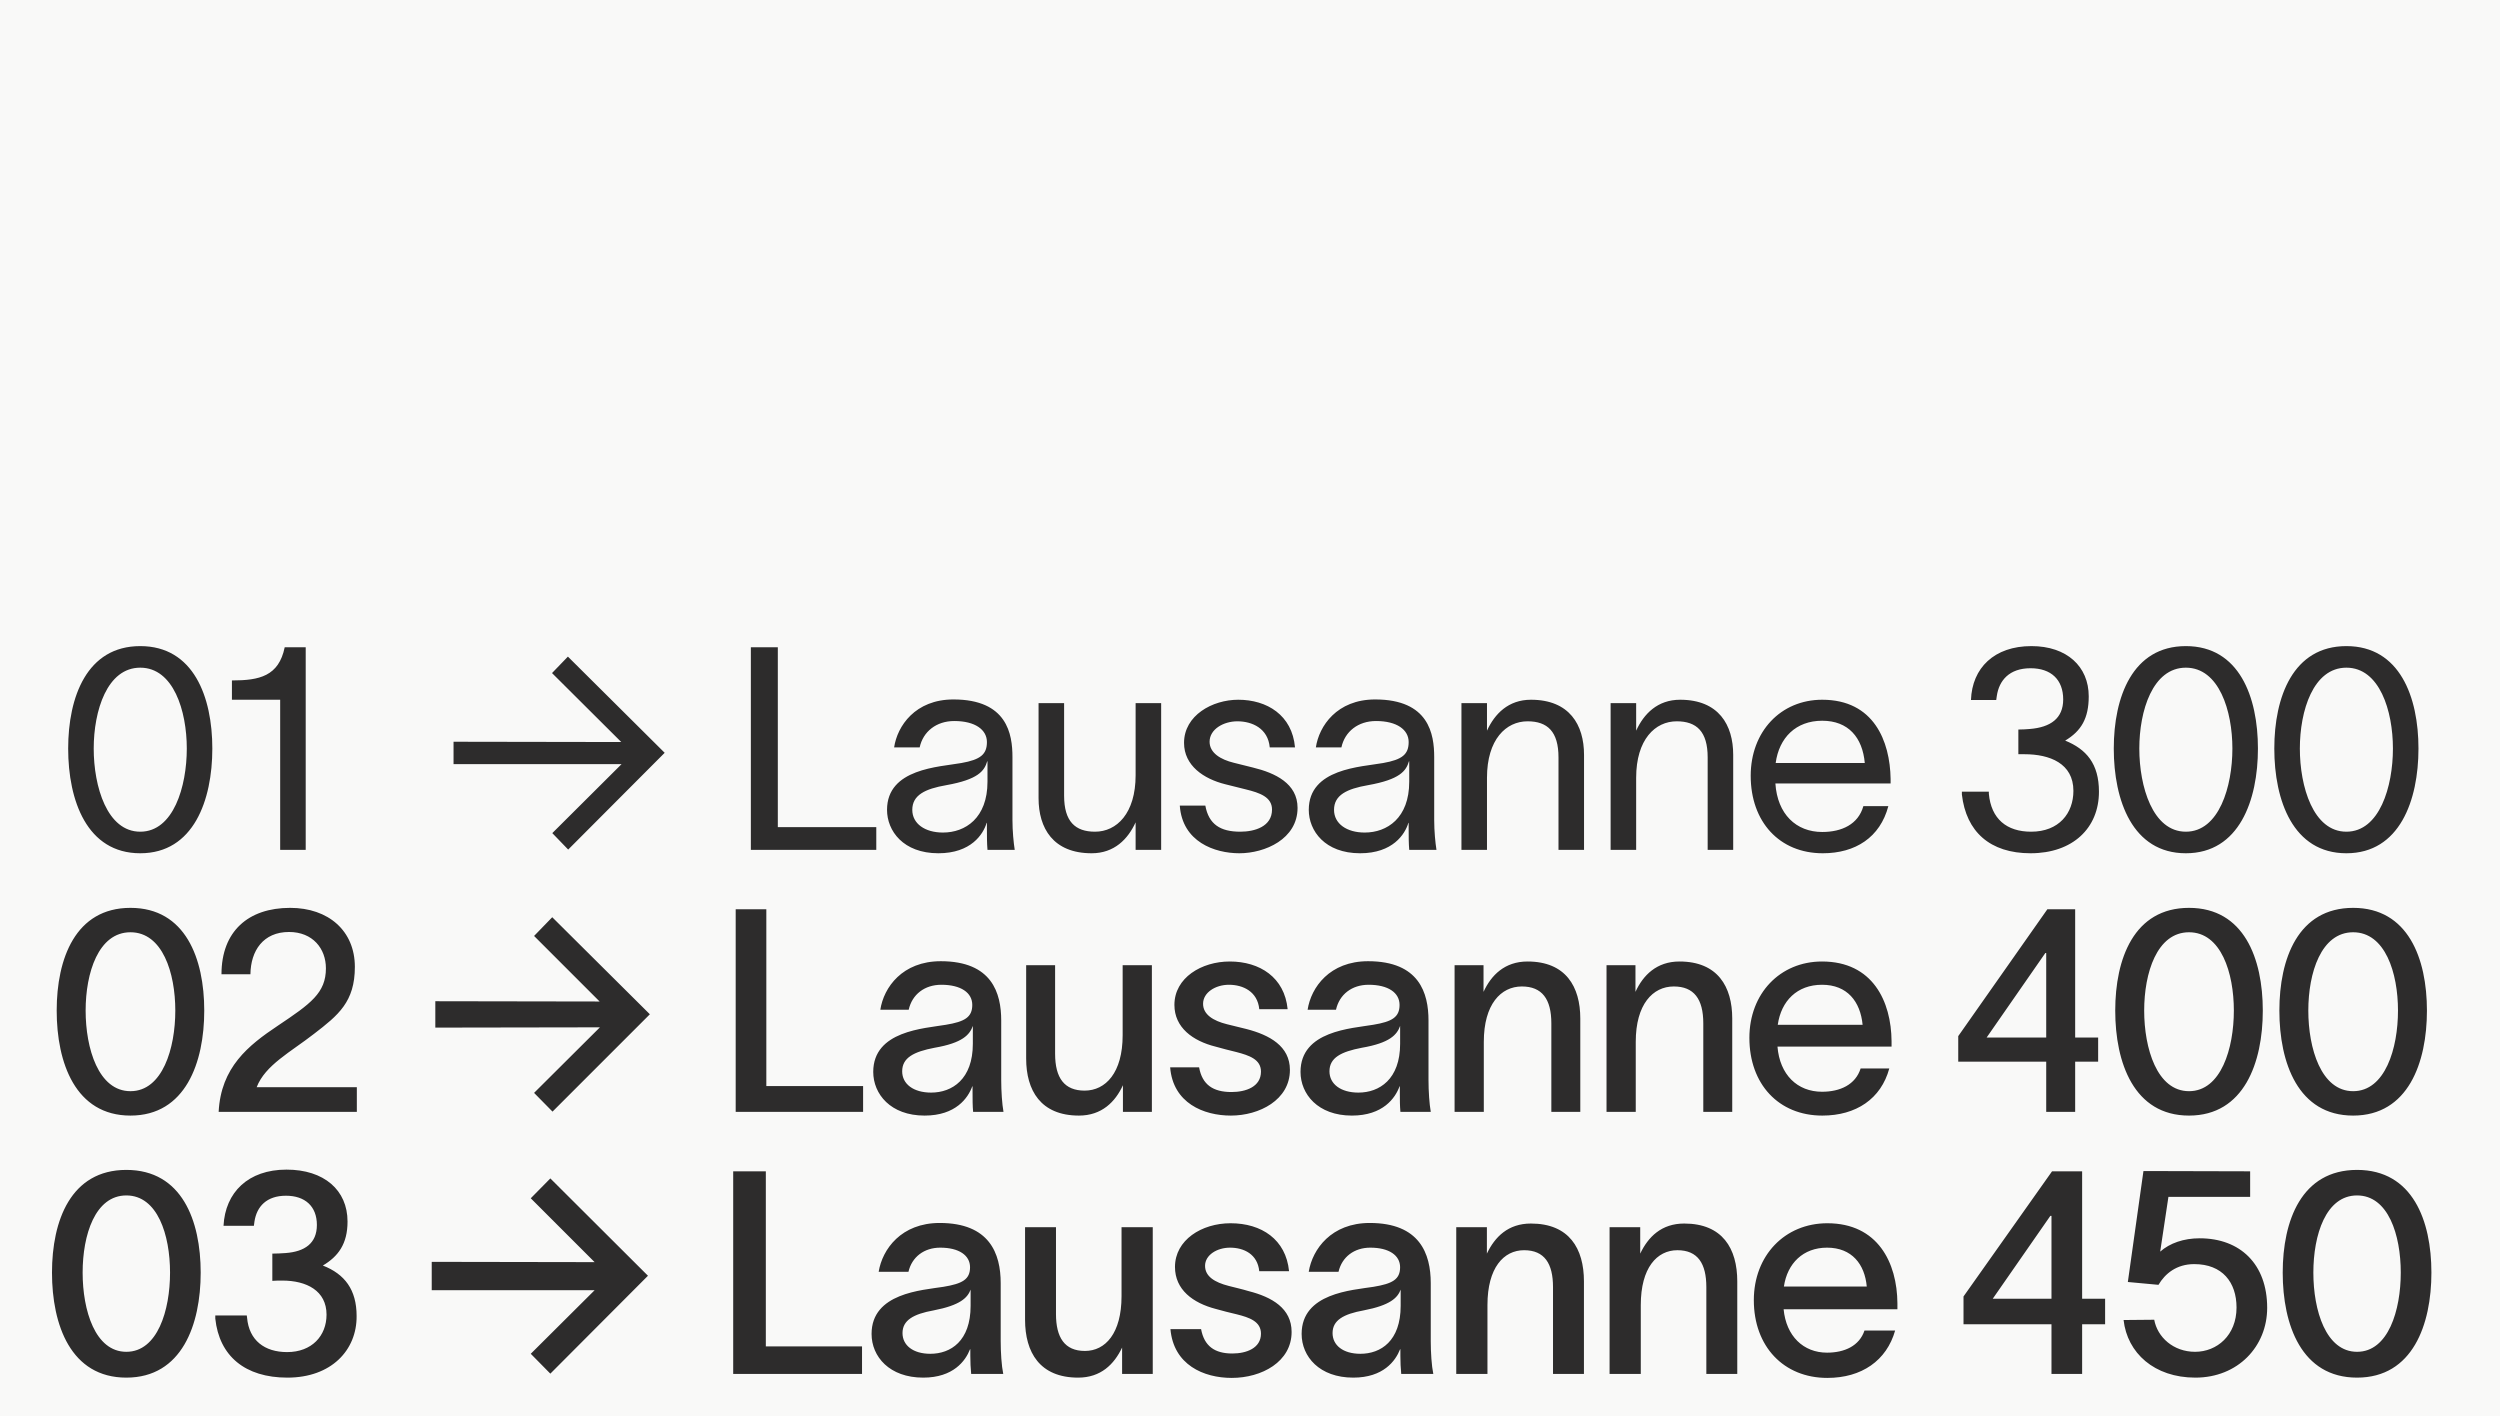
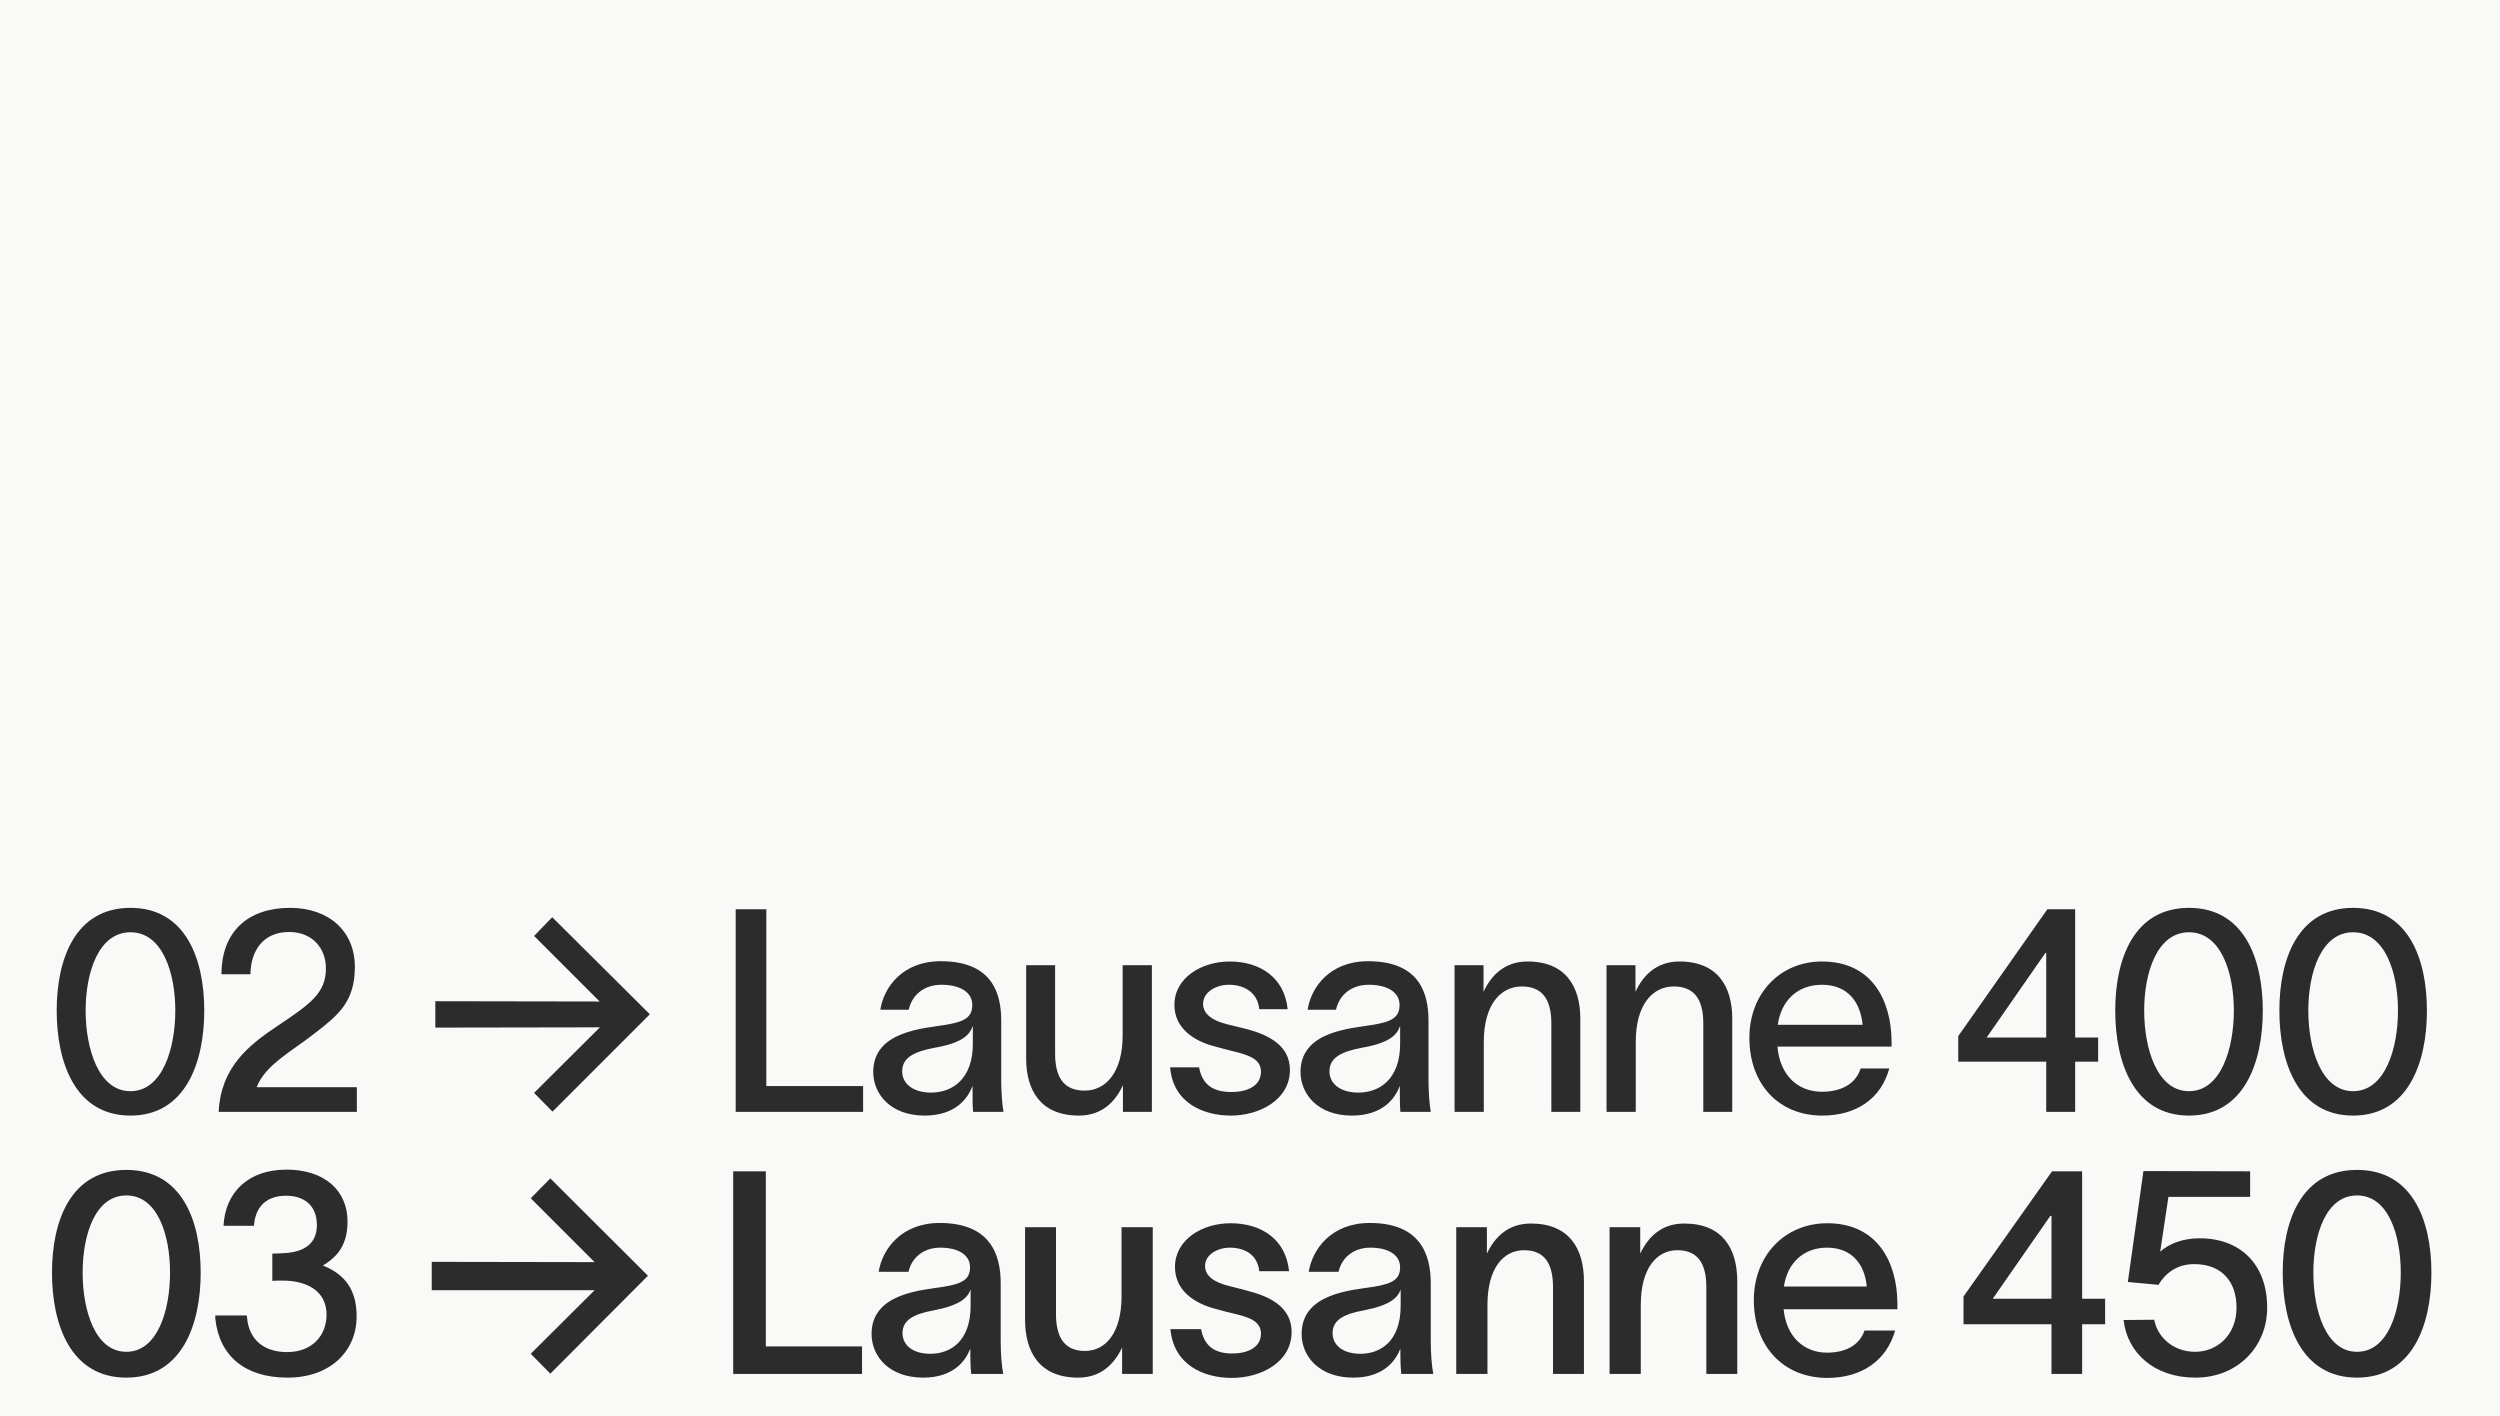
<svg xmlns="http://www.w3.org/2000/svg" width="353" height="200" viewBox="0 0 353 200" fill="none">
  <rect width="353" height="200" fill="#F9F9F8" />
-   <path d="M19.804 91.23C27.337 91.23 29.981 98.403 29.981 105.695C29.981 112.988 27.337 120.481 19.804 120.481C12.271 120.481 9.626 113.028 9.626 105.695C9.626 98.403 12.271 91.23 19.804 91.23ZM19.804 117.436C24.492 117.436 26.375 111.065 26.375 105.695C26.375 100.366 24.492 94.275 19.804 94.275C15.116 94.275 13.232 100.366 13.232 105.695C13.232 111.065 15.116 117.436 19.804 117.436ZM40.201 91.391H43.166V120H39.56V98.803H32.748V96.079C36.635 96.079 39.36 95.478 40.201 91.391ZM64.04 107.899V104.734L87.721 104.774L77.945 95.037L80.188 92.713L93.852 106.296L80.228 119.96L77.985 117.636L87.761 107.899H64.04ZM109.828 116.794H123.732V120H106.021V91.391H109.828V116.794ZM139.433 120C139.353 118.998 139.353 118.157 139.353 116.995V116.193H139.313C138.832 117.796 137.109 120.481 132.501 120.481C127.533 120.481 125.249 117.315 125.249 114.35C125.249 108.5 132.621 108.3 135.747 107.739C138.471 107.258 139.353 106.497 139.353 104.774C139.353 103.051 137.71 101.809 134.745 101.809C132.221 101.809 130.337 103.291 129.857 105.535H126.25C126.691 102.53 129.215 98.763 134.625 98.763C142.238 98.763 142.959 103.692 142.959 106.897V115.793C142.959 117.355 143.12 118.998 143.28 120H139.433ZM133.142 117.556C136.308 117.556 139.433 115.512 139.433 110.383V107.498H139.393C138.992 108.861 138.111 110.063 133.623 110.864C130.618 111.385 128.815 112.267 128.815 114.35C128.815 116.314 130.618 117.556 133.142 117.556ZM146.645 112.707V99.284H150.252V112.347C150.252 115.993 151.814 117.436 154.619 117.436C157.664 117.436 160.349 114.871 160.349 109.462V99.284H163.955V120H160.349V116.113C159.267 118.477 157.344 120.481 154.138 120.481C148.689 120.481 146.645 116.915 146.645 112.707ZM179.288 105.535C179.048 102.85 176.804 101.849 174.72 101.849C172.757 101.849 170.794 102.971 170.794 104.734C170.794 106.336 172.396 107.258 174.2 107.699L176.924 108.38C180.05 109.141 183.215 110.624 183.215 114.07C183.215 118.477 178.607 120.481 175.001 120.481C171.515 120.481 166.947 118.878 166.586 113.749H170.193C170.673 116.394 172.316 117.436 175.121 117.436C177.165 117.436 179.609 116.714 179.609 114.31C179.609 112.547 177.886 111.946 175.923 111.465L173.038 110.744C169.952 109.983 167.187 108.099 167.187 104.894C167.187 101.007 171.194 98.803 174.841 98.803C178.888 98.803 182.454 100.967 182.855 105.535H179.288ZM198.983 120C198.903 118.998 198.903 118.157 198.903 116.995V116.193H198.863C198.382 117.796 196.659 120.481 192.051 120.481C187.082 120.481 184.799 117.315 184.799 114.35C184.799 108.5 192.171 108.3 195.297 107.739C198.021 107.258 198.903 106.497 198.903 104.774C198.903 103.051 197.26 101.809 194.295 101.809C191.771 101.809 189.887 103.291 189.406 105.535H185.8C186.241 102.53 188.765 98.763 194.175 98.763C201.788 98.763 202.509 103.692 202.509 106.897V115.793C202.509 117.355 202.669 118.998 202.83 120H198.983ZM192.692 117.556C195.858 117.556 198.983 115.512 198.983 110.383V107.498H198.943C198.542 108.861 197.661 110.063 193.173 110.864C190.168 111.385 188.365 112.267 188.365 114.35C188.365 116.314 190.168 117.556 192.692 117.556ZM206.356 120V99.284H209.962V103.171C211.044 100.807 212.967 98.803 216.173 98.803C221.622 98.803 223.665 102.369 223.665 106.577V120H220.059V106.937C220.059 103.291 218.497 101.849 215.692 101.849C212.646 101.849 209.962 104.413 209.962 109.822V120H206.356ZM227.419 120V99.284H231.025V103.171C232.107 100.807 234.03 98.803 237.236 98.803C242.685 98.803 244.728 102.369 244.728 106.577V120H241.122V106.937C241.122 103.291 239.56 101.849 236.755 101.849C233.709 101.849 231.025 104.413 231.025 109.822V120H227.419ZM266.954 109.983V110.624H250.685C250.966 114.951 253.61 117.476 257.297 117.476C260.062 117.476 262.386 116.394 263.107 113.829H266.633C265.471 118.237 261.985 120.481 257.377 120.481C251.246 120.481 247.199 116.033 247.199 109.542C247.199 103.291 251.447 98.803 257.297 98.803C264.589 98.803 266.873 104.653 266.954 109.983ZM250.725 107.739H263.307C262.987 104.133 260.983 101.768 257.297 101.768C253.57 101.768 251.206 104.173 250.725 107.739ZM278.3 98.843C278.461 94.316 281.586 91.23 286.835 91.23C291.844 91.23 294.929 94.115 294.929 98.323C294.929 101.408 293.887 103.211 291.603 104.573C294.568 105.775 296.372 107.819 296.372 111.786C296.372 116.915 292.685 120.481 286.715 120.481C280.985 120.481 277.619 117.436 277.018 112.186V111.786H280.825V112.066C281.145 115.632 283.349 117.436 286.795 117.436C290.722 117.436 292.765 114.831 292.765 111.666C292.765 107.779 289.4 106.497 285.873 106.497H284.992V103.011C285.593 103.011 286.114 102.971 286.635 102.93C289.52 102.69 291.323 101.448 291.323 98.763C291.323 95.958 289.6 94.356 286.715 94.356C283.71 94.356 282.267 96.079 281.947 98.282L281.867 98.843H278.3ZM308.643 91.23C316.176 91.23 318.82 98.403 318.82 105.695C318.82 112.988 316.176 120.481 308.643 120.481C301.11 120.481 298.465 113.028 298.465 105.695C298.465 98.403 301.11 91.23 308.643 91.23ZM308.643 117.436C313.331 117.436 315.214 111.065 315.214 105.695C315.214 100.366 313.331 94.275 308.643 94.275C303.954 94.275 302.071 100.366 302.071 105.695C302.071 111.065 303.954 117.436 308.643 117.436ZM331.31 91.23C338.843 91.23 341.488 98.403 341.488 105.695C341.488 112.988 338.843 120.481 331.31 120.481C323.777 120.481 321.132 113.028 321.132 105.695C321.132 98.403 323.777 91.23 331.31 91.23ZM331.31 117.436C335.998 117.436 337.881 111.065 337.881 105.695C337.881 100.366 335.998 94.275 331.31 94.275C326.622 94.275 324.739 100.366 324.739 105.695C324.739 111.065 326.622 117.436 331.31 117.436Z" fill="#2D2C2C" />
  <path d="M18.422 128.19C26.195 128.19 28.84 135.363 28.84 142.695C28.84 150.028 26.195 157.521 18.422 157.521C10.649 157.521 8.004 150.068 8.004 142.695C8.004 135.363 10.649 128.19 18.422 128.19ZM18.422 154.075C22.95 154.075 24.753 148.024 24.753 142.695C24.753 137.366 22.95 131.636 18.422 131.636C13.894 131.636 12.091 137.366 12.091 142.695C12.091 148.024 13.894 154.075 18.422 154.075ZM36.242 153.514H50.386V157H30.873C31.193 150.709 35.04 147.624 39.247 144.819C43.855 141.734 46.019 140.211 46.019 136.725C46.019 133.96 44.176 131.596 40.81 131.596C37.163 131.596 35.401 134.241 35.36 137.566H31.273C31.273 131.516 35.04 128.19 40.97 128.19C46.38 128.19 50.106 131.436 50.106 136.525C50.106 141.453 47.782 143.336 44.336 145.981C41.05 148.545 37.444 150.389 36.242 153.514ZM61.467 145.099V141.373L84.668 141.413L75.412 132.157L77.976 129.512L91.76 143.216L78.016 156.96L75.412 154.315L84.708 145.059L61.467 145.099ZM108.206 153.354H121.87V157H103.879V128.39H108.206V153.354ZM141.372 152.512C141.372 154.075 141.492 155.878 141.693 157H137.405C137.325 156.118 137.325 155.277 137.325 154.275V153.394H137.285C136.684 155.037 134.961 157.521 130.553 157.521C125.745 157.521 123.301 154.476 123.301 151.35C123.301 145.54 130.513 145.22 133.558 144.699C136.243 144.258 137.285 143.617 137.285 141.894C137.285 140.171 135.682 139.049 132.917 139.049C130.553 139.049 128.79 140.411 128.309 142.575H124.302C124.783 139.41 127.428 135.723 132.837 135.723C140.09 135.723 141.372 140.251 141.372 144.098V152.512ZM137.365 147.383V144.859C136.924 146.101 135.923 147.263 131.956 147.944C129.031 148.505 127.388 149.347 127.388 151.27C127.388 153.073 128.991 154.275 131.475 154.275C134.44 154.275 137.365 152.392 137.365 147.383ZM144.894 149.467V136.284H148.981V148.786C148.981 152.232 150.303 153.995 153.148 153.995C156.113 153.995 158.518 151.47 158.518 146.181V136.284H162.645V157H158.558V153.233C157.476 155.598 155.552 157.521 152.347 157.521C146.938 157.521 144.894 153.955 144.894 149.467ZM177.808 142.495C177.568 140.011 175.524 139.049 173.521 139.049C171.637 139.049 169.874 140.131 169.874 141.734C169.874 143.256 171.317 144.138 173.24 144.619C174.202 144.859 175.083 145.059 176.005 145.3C179.251 146.141 182.136 147.704 182.136 151.07C182.136 155.317 177.808 157.521 173.801 157.521C169.955 157.521 165.627 155.758 165.226 150.709H169.313C169.754 153.153 171.277 154.195 173.881 154.195C175.885 154.195 178.049 153.474 178.049 151.31C178.049 149.587 176.406 149.026 174.563 148.545C173.601 148.305 172.599 148.065 171.637 147.784C168.432 146.983 165.827 145.099 165.827 141.894C165.827 138.047 169.674 135.763 173.641 135.763C177.888 135.763 181.374 138.007 181.815 142.495H177.808ZM201.705 152.512C201.705 154.075 201.825 155.878 202.025 157H197.738C197.658 156.118 197.658 155.277 197.658 154.275V153.394H197.617C197.016 155.037 195.293 157.521 190.886 157.521C186.077 157.521 183.633 154.476 183.633 151.35C183.633 145.54 190.846 145.22 193.891 144.699C196.576 144.258 197.617 143.617 197.617 141.894C197.617 140.171 196.015 139.049 193.25 139.049C190.886 139.049 189.123 140.411 188.642 142.575H184.635C185.116 139.41 187.76 135.723 193.17 135.723C200.422 135.723 201.705 140.251 201.705 144.098V152.512ZM197.698 147.383V144.859C197.257 146.101 196.255 147.263 192.288 147.944C189.363 148.505 187.72 149.347 187.72 151.27C187.72 153.073 189.323 154.275 191.807 154.275C194.773 154.275 197.698 152.392 197.698 147.383ZM205.387 157V136.284H209.474V140.051C210.556 137.687 212.479 135.763 215.685 135.763C221.094 135.763 223.138 139.329 223.138 143.817V157H219.05V144.498C219.05 141.052 217.728 139.289 214.883 139.289C211.918 139.289 209.514 141.814 209.514 147.103V157H205.387ZM226.841 157V136.284H230.928V140.051C232.01 137.687 233.933 135.763 237.139 135.763C242.548 135.763 244.592 139.329 244.592 143.817V157H240.505V144.498C240.505 141.052 239.183 139.289 236.338 139.289C233.372 139.289 230.968 141.814 230.968 147.103V157H226.841ZM267.088 147.023V147.784H250.98C251.301 151.751 253.785 154.155 257.271 154.155C259.835 154.155 261.999 153.153 262.72 150.869H266.767C265.605 155.157 262.079 157.521 257.311 157.521C251.14 157.521 247.013 153.073 247.013 146.542C247.013 140.291 251.341 135.763 257.271 135.763C264.443 135.763 267.048 141.413 267.088 147.023ZM251.02 144.699H263.001C262.68 141.413 260.837 139.049 257.271 139.049C253.745 139.049 251.501 141.333 251.02 144.699ZM276.504 149.908V146.301L289.086 128.39H293.013V146.502H296.258V149.908H293.013V157H288.925V149.908H276.504ZM280.511 146.502H288.925V134.561H288.805L280.511 146.502ZM309.089 128.19C316.863 128.19 319.507 135.363 319.507 142.695C319.507 150.028 316.863 157.521 309.089 157.521C301.316 157.521 298.671 150.068 298.671 142.695C298.671 135.363 301.316 128.19 309.089 128.19ZM309.089 154.075C313.617 154.075 315.42 148.024 315.42 142.695C315.42 137.366 313.617 131.636 309.089 131.636C304.561 131.636 302.758 137.366 302.758 142.695C302.758 148.024 304.561 154.075 309.089 154.075ZM332.265 128.19C340.039 128.19 342.683 135.363 342.683 142.695C342.683 150.028 340.039 157.521 332.265 157.521C324.492 157.521 321.847 150.068 321.847 142.695C321.847 135.363 324.492 128.19 332.265 128.19ZM332.265 154.075C336.793 154.075 338.596 148.024 338.596 142.695C338.596 137.366 336.793 131.636 332.265 131.636C327.737 131.636 325.934 137.366 325.934 142.695C325.934 148.024 327.737 154.075 332.265 154.075Z" fill="#2D2C2C" />
  <path d="M17.839 165.19C25.693 165.19 28.337 172.363 28.337 179.695C28.337 187.028 25.693 194.521 17.839 194.521C9.985 194.521 7.341 187.068 7.341 179.695C7.341 172.363 9.985 165.19 17.839 165.19ZM17.839 190.875C22.247 190.875 24.01 185.024 24.01 179.695C24.01 174.366 22.247 168.796 17.839 168.796C13.431 168.796 11.668 174.366 11.668 179.695C11.668 185.024 13.431 190.875 17.839 190.875ZM31.561 173.084C31.802 168.356 35.047 165.15 40.457 165.15C45.746 165.15 49.072 168.035 49.072 172.483C49.072 175.648 47.749 177.411 45.586 178.694C48.671 179.896 50.354 182.099 50.354 185.826C50.394 190.634 46.788 194.521 40.577 194.521C34.607 194.521 30.96 191.476 30.399 186.186V185.746H34.847L34.887 186.066C35.168 189.272 37.372 190.915 40.537 190.915C44.023 190.915 46.107 188.631 46.107 185.626C46.107 182.26 43.302 180.817 39.856 180.817C39.415 180.817 38.854 180.817 38.453 180.857V177.011C39.135 177.011 39.696 176.971 40.337 176.93C43.021 176.73 44.744 175.568 44.744 172.964C44.744 170.319 43.061 168.836 40.377 168.836C37.652 168.836 36.25 170.359 35.929 172.483L35.849 173.084H31.561ZM60.959 182.18V178.173L83.959 178.213L74.943 169.197L77.708 166.392L91.492 180.136L77.708 193.96L74.943 191.155L83.959 182.18H60.959ZM108.135 190.113H121.718V194H103.527V165.39H108.135V190.113ZM141.298 189.352C141.298 190.955 141.418 192.838 141.658 194H137.13C137.05 193.159 137.01 192.357 137.01 191.436V190.514H136.97C136.329 192.157 134.606 194.521 130.359 194.521C125.59 194.521 123.066 191.556 123.066 188.35C123.066 182.58 130.158 182.18 133.204 181.699C135.888 181.258 136.97 180.657 136.97 178.934C136.97 177.251 135.407 176.169 132.763 176.169C130.479 176.169 128.756 177.491 128.275 179.575H124.068C124.589 176.369 127.273 172.683 132.683 172.683C139.735 172.683 141.298 177.011 141.298 181.178V189.352ZM131.36 191.155C134.245 191.155 137.05 189.352 137.05 184.383V182.099C136.61 183.261 135.568 184.303 131.841 185.024C128.956 185.545 127.434 186.427 127.434 188.23C127.434 189.953 128.916 191.155 131.36 191.155ZM144.738 186.347V173.284H149.105V185.545C149.105 188.831 150.307 190.754 153.192 190.754C156.077 190.754 158.361 188.27 158.361 183.021V173.284H162.769V194H158.441V190.274C157.319 192.638 155.436 194.521 152.231 194.521C146.821 194.521 144.738 190.955 144.738 186.347ZM177.807 179.495C177.567 177.091 175.644 176.169 173.68 176.169C171.837 176.169 170.154 177.211 170.154 178.734C170.154 180.216 171.476 181.058 173.52 181.579C174.442 181.819 175.363 182.019 176.285 182.3C179.611 183.141 182.375 184.744 182.375 188.07C182.375 192.277 178.168 194.561 173.921 194.561C169.954 194.561 165.706 192.718 165.266 187.669H169.593C170.034 190.073 171.517 191.115 174.001 191.115C176.004 191.115 178.048 190.354 178.048 188.31C178.048 186.587 176.405 186.026 174.642 185.585C173.64 185.345 172.638 185.105 171.677 184.824C168.431 183.983 165.907 182.099 165.907 178.894C165.907 175.087 169.673 172.723 173.76 172.723C178.128 172.723 181.574 175.007 182.015 179.495H177.807ZM202.022 189.352C202.022 190.955 202.142 192.838 202.382 194H197.854C197.774 193.159 197.734 192.357 197.734 191.436V190.514H197.694C197.053 192.157 195.33 194.521 191.083 194.521C186.314 194.521 183.79 191.556 183.79 188.35C183.79 182.58 190.882 182.18 193.928 181.699C196.612 181.258 197.694 180.657 197.694 178.934C197.694 177.251 196.131 176.169 193.487 176.169C191.203 176.169 189.48 177.491 188.999 179.575H184.792C185.313 176.369 187.997 172.683 193.407 172.683C200.459 172.683 202.022 177.011 202.022 181.178V189.352ZM192.084 191.155C194.969 191.155 197.774 189.352 197.774 184.383V182.099C197.333 183.261 196.292 184.303 192.565 185.024C189.68 185.545 188.158 186.427 188.158 188.23C188.158 189.953 189.64 191.155 192.084 191.155ZM205.622 194V173.284H209.949V177.011C211.071 174.647 212.954 172.763 216.16 172.763C221.569 172.763 223.653 176.289 223.653 180.937V194H219.285V181.739C219.285 178.413 218.083 176.53 215.198 176.53C212.313 176.53 210.029 179.014 210.029 184.263V194H205.622ZM227.272 194V173.284H231.599V177.011C232.721 174.647 234.604 172.763 237.81 172.763C243.219 172.763 245.303 176.289 245.303 180.937V194H240.935V181.739C240.935 178.413 239.733 176.53 236.848 176.53C233.963 176.53 231.679 179.014 231.679 184.263V194H227.272ZM267.915 184.023V184.864H251.847C252.207 188.671 254.652 190.995 257.977 190.995C260.462 190.995 262.545 190.033 263.267 187.869H267.594C266.392 192.117 262.866 194.561 258.017 194.561C251.847 194.561 247.64 190.113 247.64 183.582C247.64 177.291 252.007 172.723 258.017 172.723C265.15 172.723 267.875 178.293 267.915 184.023ZM251.887 181.659H263.587C263.307 178.533 261.504 176.169 257.977 176.169C254.612 176.169 252.368 178.373 251.887 181.659ZM277.248 186.988V183.061L289.749 165.39H293.997V183.382H297.242V186.988H293.997V194H289.669V186.988H277.248ZM281.375 183.382H289.669V171.681H289.509L281.375 183.382ZM310.588 174.847C316.318 174.847 320.125 178.493 320.125 184.664C320.125 190.113 315.998 194.521 309.987 194.521C304.177 194.521 300.371 191.035 299.85 186.387L304.177 186.347C304.618 188.791 306.862 190.875 309.947 190.875C313.033 190.875 315.798 188.551 315.798 184.624C315.798 181.058 313.794 178.493 309.827 178.493C307.303 178.493 305.7 179.856 304.778 181.418L300.451 181.018L302.655 165.35L317.721 165.39V168.997H306.181L305.019 176.73C306.381 175.528 308.345 174.847 310.588 174.847ZM332.817 165.19C340.671 165.19 343.315 172.363 343.315 179.695C343.315 187.028 340.671 194.521 332.817 194.521C324.963 194.521 322.319 187.068 322.319 179.695C322.319 172.363 324.963 165.19 332.817 165.19ZM332.817 190.875C337.225 190.875 338.988 185.024 338.988 179.695C338.988 174.366 337.225 168.796 332.817 168.796C328.409 168.796 326.646 174.366 326.646 179.695C326.646 185.024 328.409 190.875 332.817 190.875Z" fill="#2D2C2C" />
</svg>